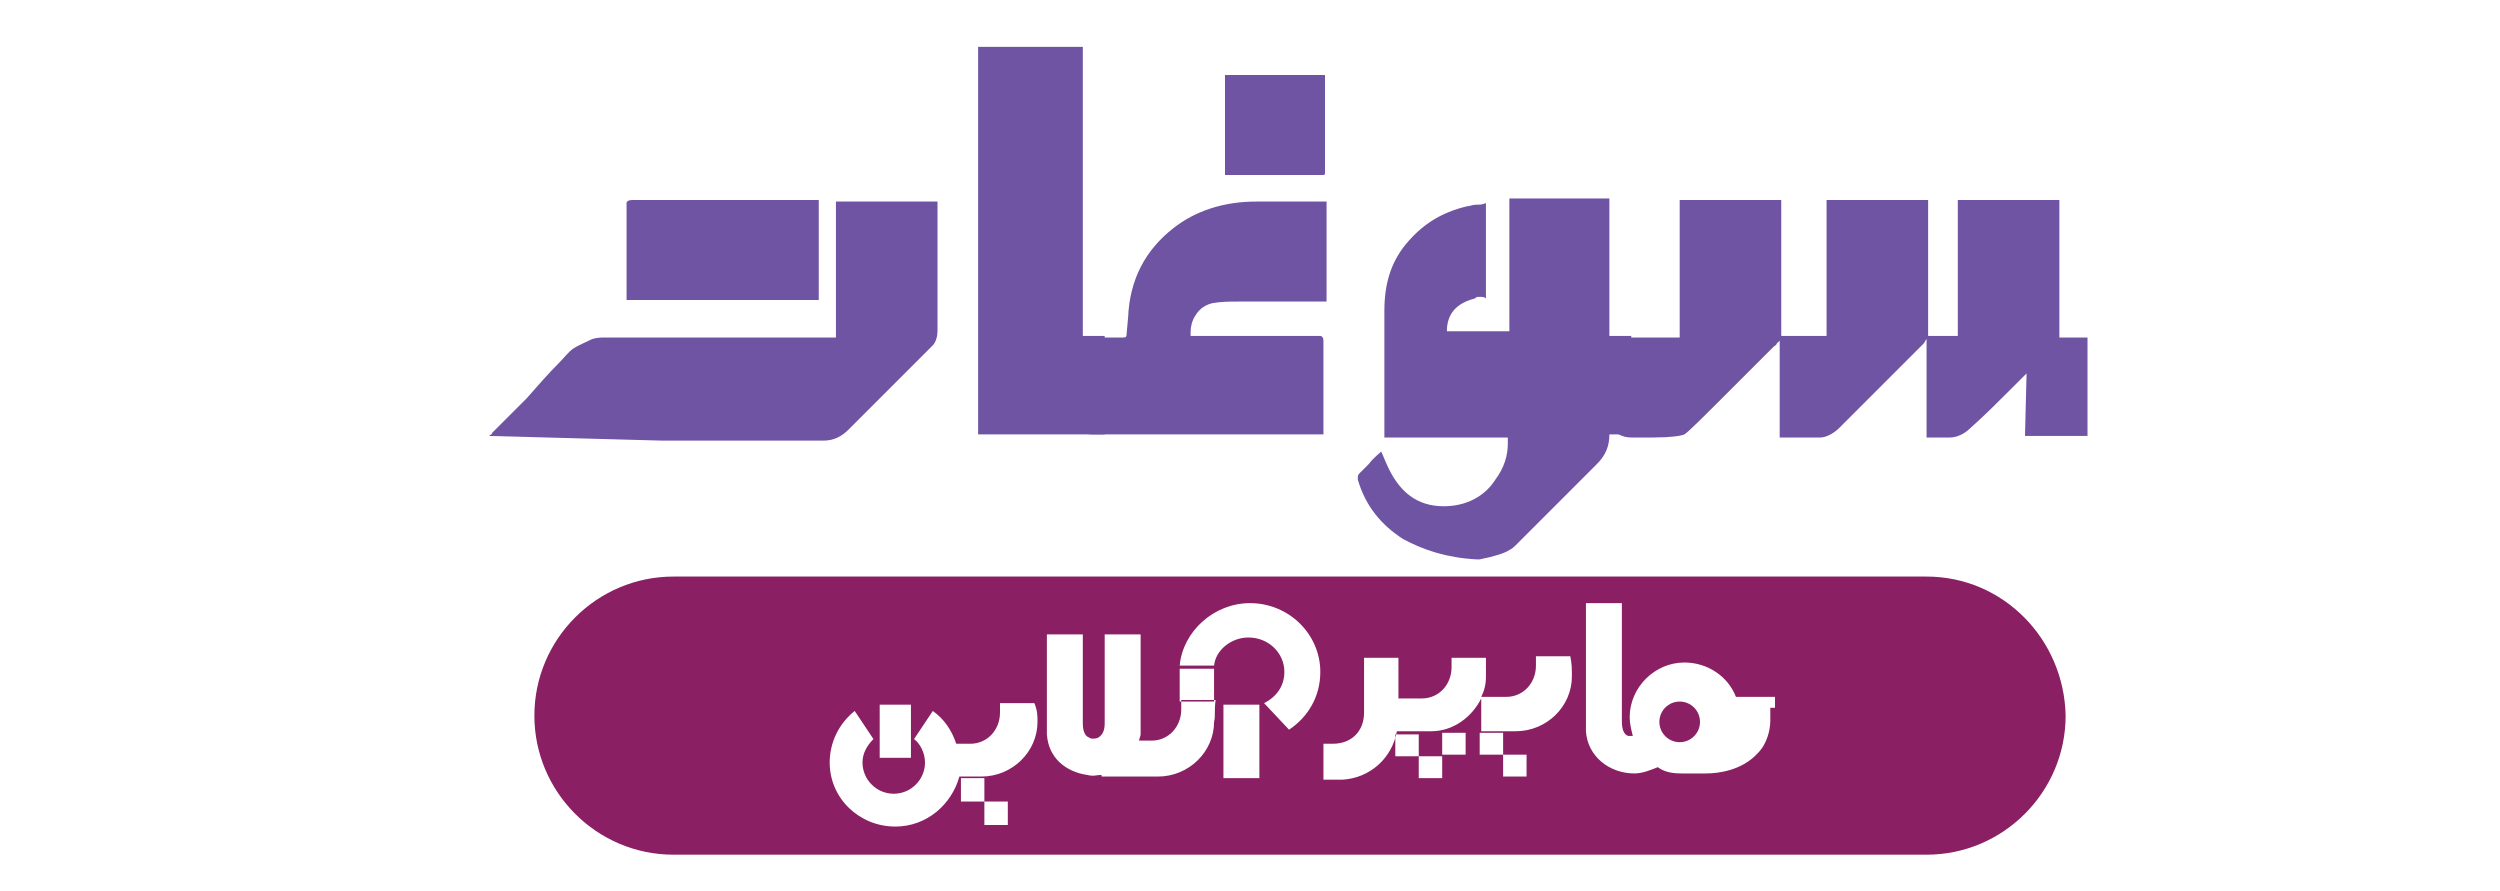
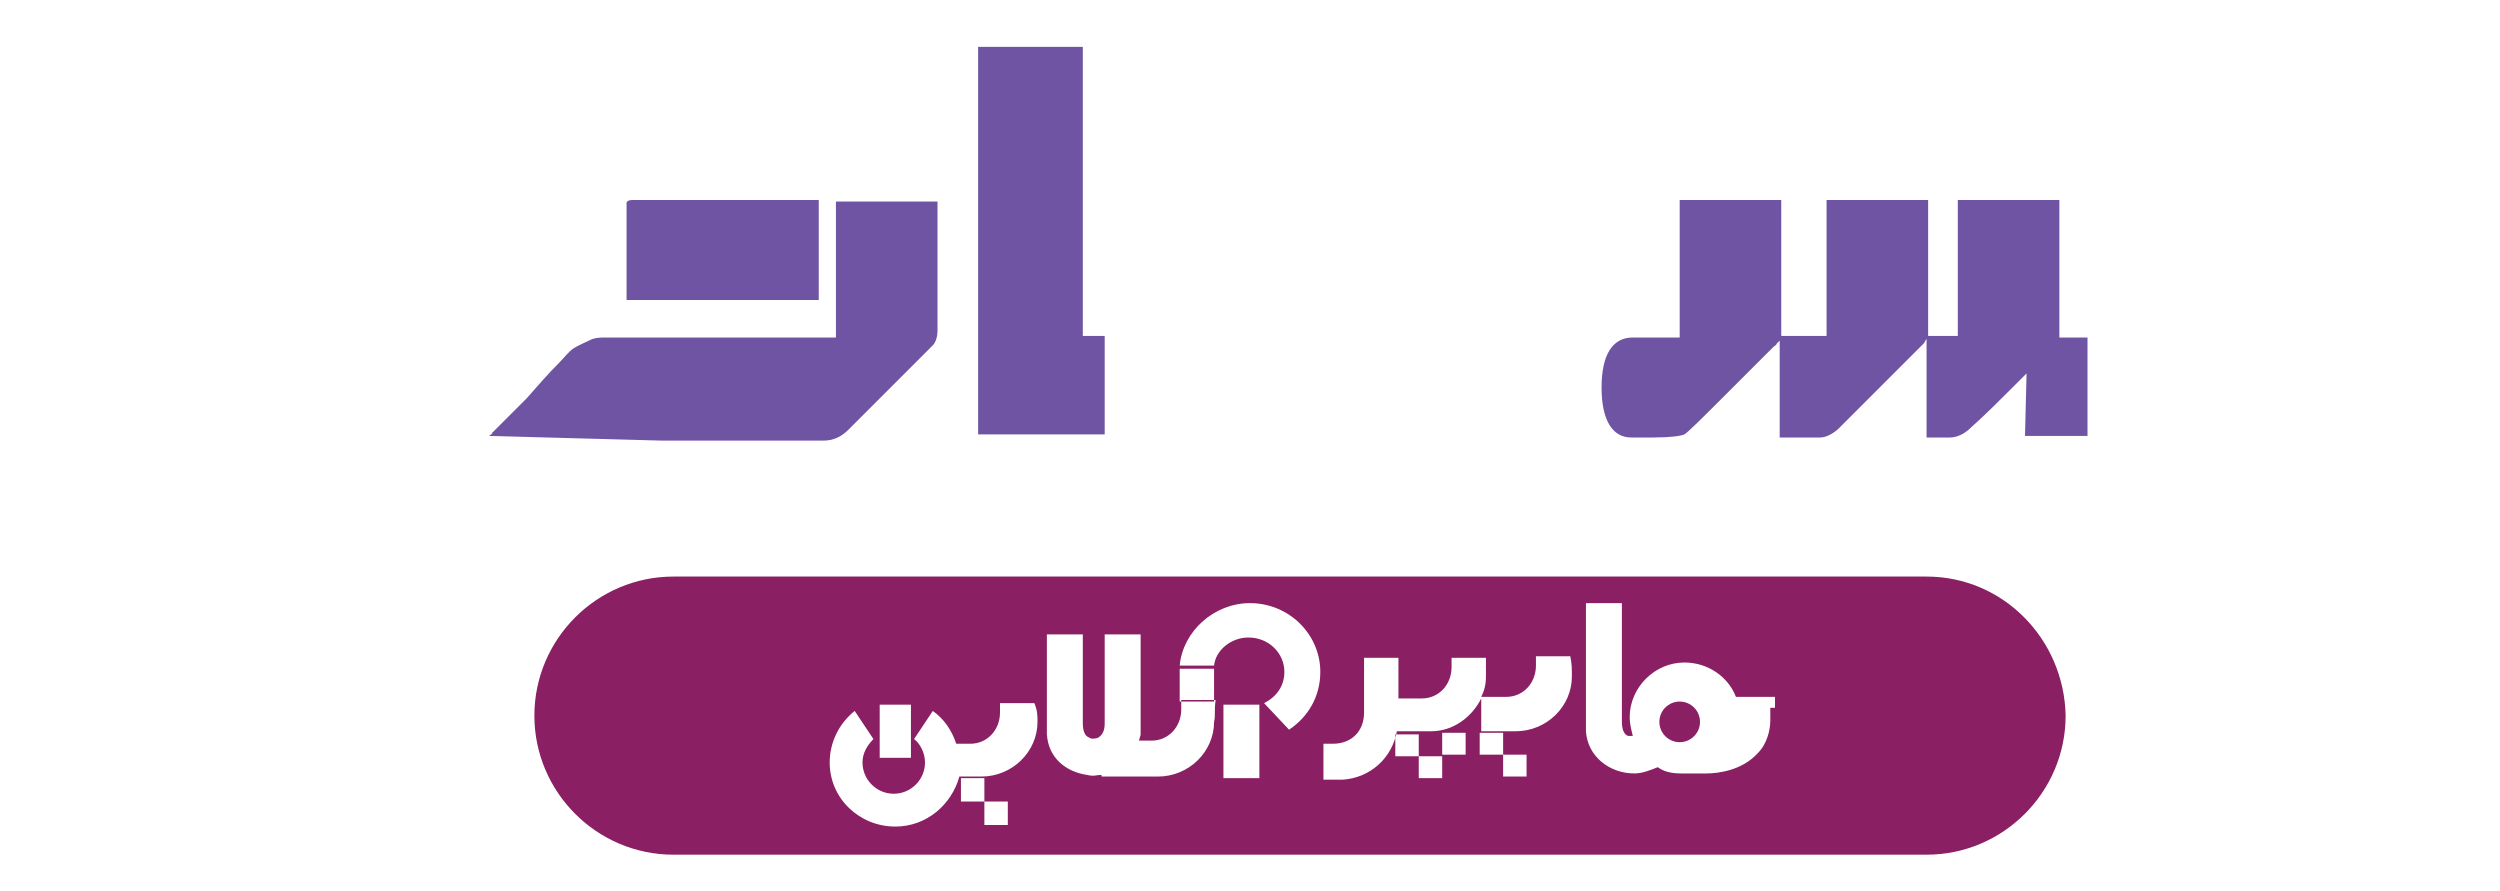
<svg xmlns="http://www.w3.org/2000/svg" xml:space="preserve" x="0" y="0" version="1.1" viewBox="0 0 160 57">
  <path d="M136.1 16.6H17.7m122 2.5H21.3M144.2 22H25.8m122.6 3H30m122.1 2.9H33.6" fill="#666" />
  <path d="M31.3 27.9c.1-.1.2-.1.2-.2l2.2-2.2c.7-.8 1.4-1.6 2.1-2.3.3-.3.6-.7.9-.9s.8-.4 1.2-.6c.3-.1.6-.1.9-.1h14.7v-8.7H60v8.3c0 .3-.1.7-.3.9L57 24.8l-2.7 2.7c-.4.4-.9.7-1.6.7H42.4l-11.1-.3zm9.2-15.1h11.9v6.4H40.1V13c0-.1.1-.2.4-.2zM62.6 28V3h6.7v18.5h1.4v6.3h-8.1v.2z" fill="#6e54a3" />
-   <path d="M70.1 21.6h1.8c.2 0 .2-.1.2-.2l.1-1.1c.1-2.4 1.1-4.3 2.9-5.7 1.4-1.1 3.2-1.7 5.3-1.7h4.5v6.4h-5.6c-.6 0-1.1 0-1.7.1-.4.1-.8.3-1.1.8-.2.3-.3.7-.3 1v.3h8.3c.1 0 .2.1.2.3v6H69.9c-1.2 0-1.9-1.1-1.9-3.2s.8-3 2.1-3zM84.8 4.8V11c0 .2 0 .2-.2.2h-6.2V4.8h6.4zm9.9 31h-.2c-1.9-.1-3.4-.6-4.7-1.3-1.4-.9-2.4-2.1-2.9-3.8v-.1c0-.1 0-.2.1-.3l.6-.6c.3-.4.7-.7.8-.8l.3.7c.8 1.9 2 2.8 3.7 2.8 1.4 0 2.6-.6 3.3-1.7.6-.8.8-1.6.8-2.3V28h-7.9v-8.1c0-1.7.4-3.1 1.4-4.3s2.2-2 3.9-2.4c.2 0 .3-.1.6-.1s.3 0 .6-.1v6.1c-.1-.1-.2-.1-.4-.1s-.2 0-.3.1c-1.2.3-1.8 1-1.8 2.1h4v-8.5h6.4v8.8h1.4v6.3H103c0 .7-.2 1.3-.8 1.9L97 34.9c-.1.1-.2.2-.4.3-.3.2-.9.4-1.9.6z" fill="#6e54a3" />
  <path d="m129.7 23.9-.9.9c-.9.9-1.8 1.8-2.7 2.6-.4.4-.9.6-1.3.6h-1.5v-6.3c-.1.1-.1.2-.2.3l-5.4 5.4c-.3.3-.8.6-1.2.6h-2.6v-6.2l-.2.2c0 .1-.1.1-.2.2l-2.6 2.6c-1.9 1.9-2.9 2.9-3.1 3s-.9.2-2 .2h-1.4c-1.2 0-1.9-1.1-1.9-3.2s.7-3.2 2-3.2h3v-8.8h6.5v8.7h2.9v-8.7h6.5v8.7h1.9v-8.7h6.5v8.8h1.8v6.3h-4l.1-4z" fill="#6e54a3" />
-   <path d="M13.1 12.9 19 9.1M14.4 15l6-3.8m15.8 34.9 6-3.8m-4.6 6 6-3.9m-28.3-2.1 6.1 3.6M14 44.4l6.1 3.7" fill="none" />
  <path d="M123.3 36.9H43.1c-4.9 0-8.9 4-8.9 8.9s4 8.9 8.9 8.9h80.2c4.9 0 8.9-4 8.9-8.9-.1-4.9-4-8.9-8.9-8.9zm-47.8 5.9h2.2v2.1h-2.2v-2.1zm-19.2 2.3h2v3.4h-2v-3.4zm8.2 7.7H63v-1.5h1.5v1.5zm-3-1.5v-1.5H63v1.5h-1.5zm4.9-5.1c0 1.9-1.6 3.5-3.6 3.5h-1.4c-.5 1.8-2.1 3.2-4.1 3.2-2.3 0-4.2-1.8-4.2-4.1 0-1.3.6-2.5 1.6-3.3l1.2 1.8c-.4.4-.7.9-.7 1.5 0 1.1.9 2 2 2s2-.9 2-2c0-.6-.3-1.2-.7-1.5l1.2-1.8c.7.5 1.2 1.2 1.5 2.1h.9c1.1 0 1.9-.9 1.9-2V45h2.2c.2.5.2.8.2 1.2zm11.3 0c0 1.9-1.6 3.5-3.6 3.5h-3.6v-.1h-.1c-.2 0-.4.1-.8 0-1.4-.2-2.5-1.1-2.6-2.6v-6.4h2.3v5.7c0 .4.1.8.4.9.1.1.4.1.6 0 .3-.2.4-.5.4-.9v-5.7H73V47c0 .1-.1.3-.1.4h.8c1.1 0 1.9-.9 1.9-2v-.6h2.2c-.1.7 0 1-.1 1.4zm2.9 3.6h-2.3v-4.7h2.3v4.7zm1.9-3.1L80.9 45c.8-.4 1.3-1.1 1.3-2 0-1.2-1-2.2-2.3-2.2-1.1 0-2.1.8-2.2 1.8h-2.2c.2-2.2 2.2-4 4.5-4 2.5 0 4.5 2 4.5 4.4 0 1.6-.8 2.9-2 3.7zm9.8 3.1h-1.5v-1.4h-1.5V47h1.5v1.4h1.5v1.4zm1.5-1.5h-1.5v-1.4h1.5v1.4zm3.9 1.4h-1.5v-1.4h-1.5v-1.4h1.5v1.4h1.5v1.4zm2.9-6.4c0 1.9-1.6 3.5-3.6 3.5h-2.2v-2.1c-.6 1.2-1.8 2.1-3.2 2.1h-2.2c-.3 1.7-1.7 3-3.5 3.1h-1.2v-2.3h.6c1.2 0 2-.8 2-2v-3.5h2.2v2.6H91c1.1 0 1.9-.9 1.9-2v-.6h2.2v1.2c0 .5-.1.9-.3 1.3h1.6c1.1 0 1.9-.9 1.9-2V42h2.2c.1.5.1.8.1 1.3zm12.7 2v.8c0 .6-.2 1.5-.8 2.1-1 1.1-2.5 1.3-3.3 1.3h-1.6c-.6 0-1.1-.1-1.5-.4-.5.2-1 .4-1.5.4-1.6 0-3-1.1-3.1-2.7v-8.2h2.3v7.6c0 .4.1.8.4.9h.3c-.1-.4-.2-.8-.2-1.2 0-1.9 1.6-3.5 3.5-3.5 1.5 0 2.8.9 3.3 2.2h2.5v.7z" fill="#8a1f63" />
  <circle fill="#8a1f63" cx="107.5" cy="46.2" r="1.3" />
</svg>